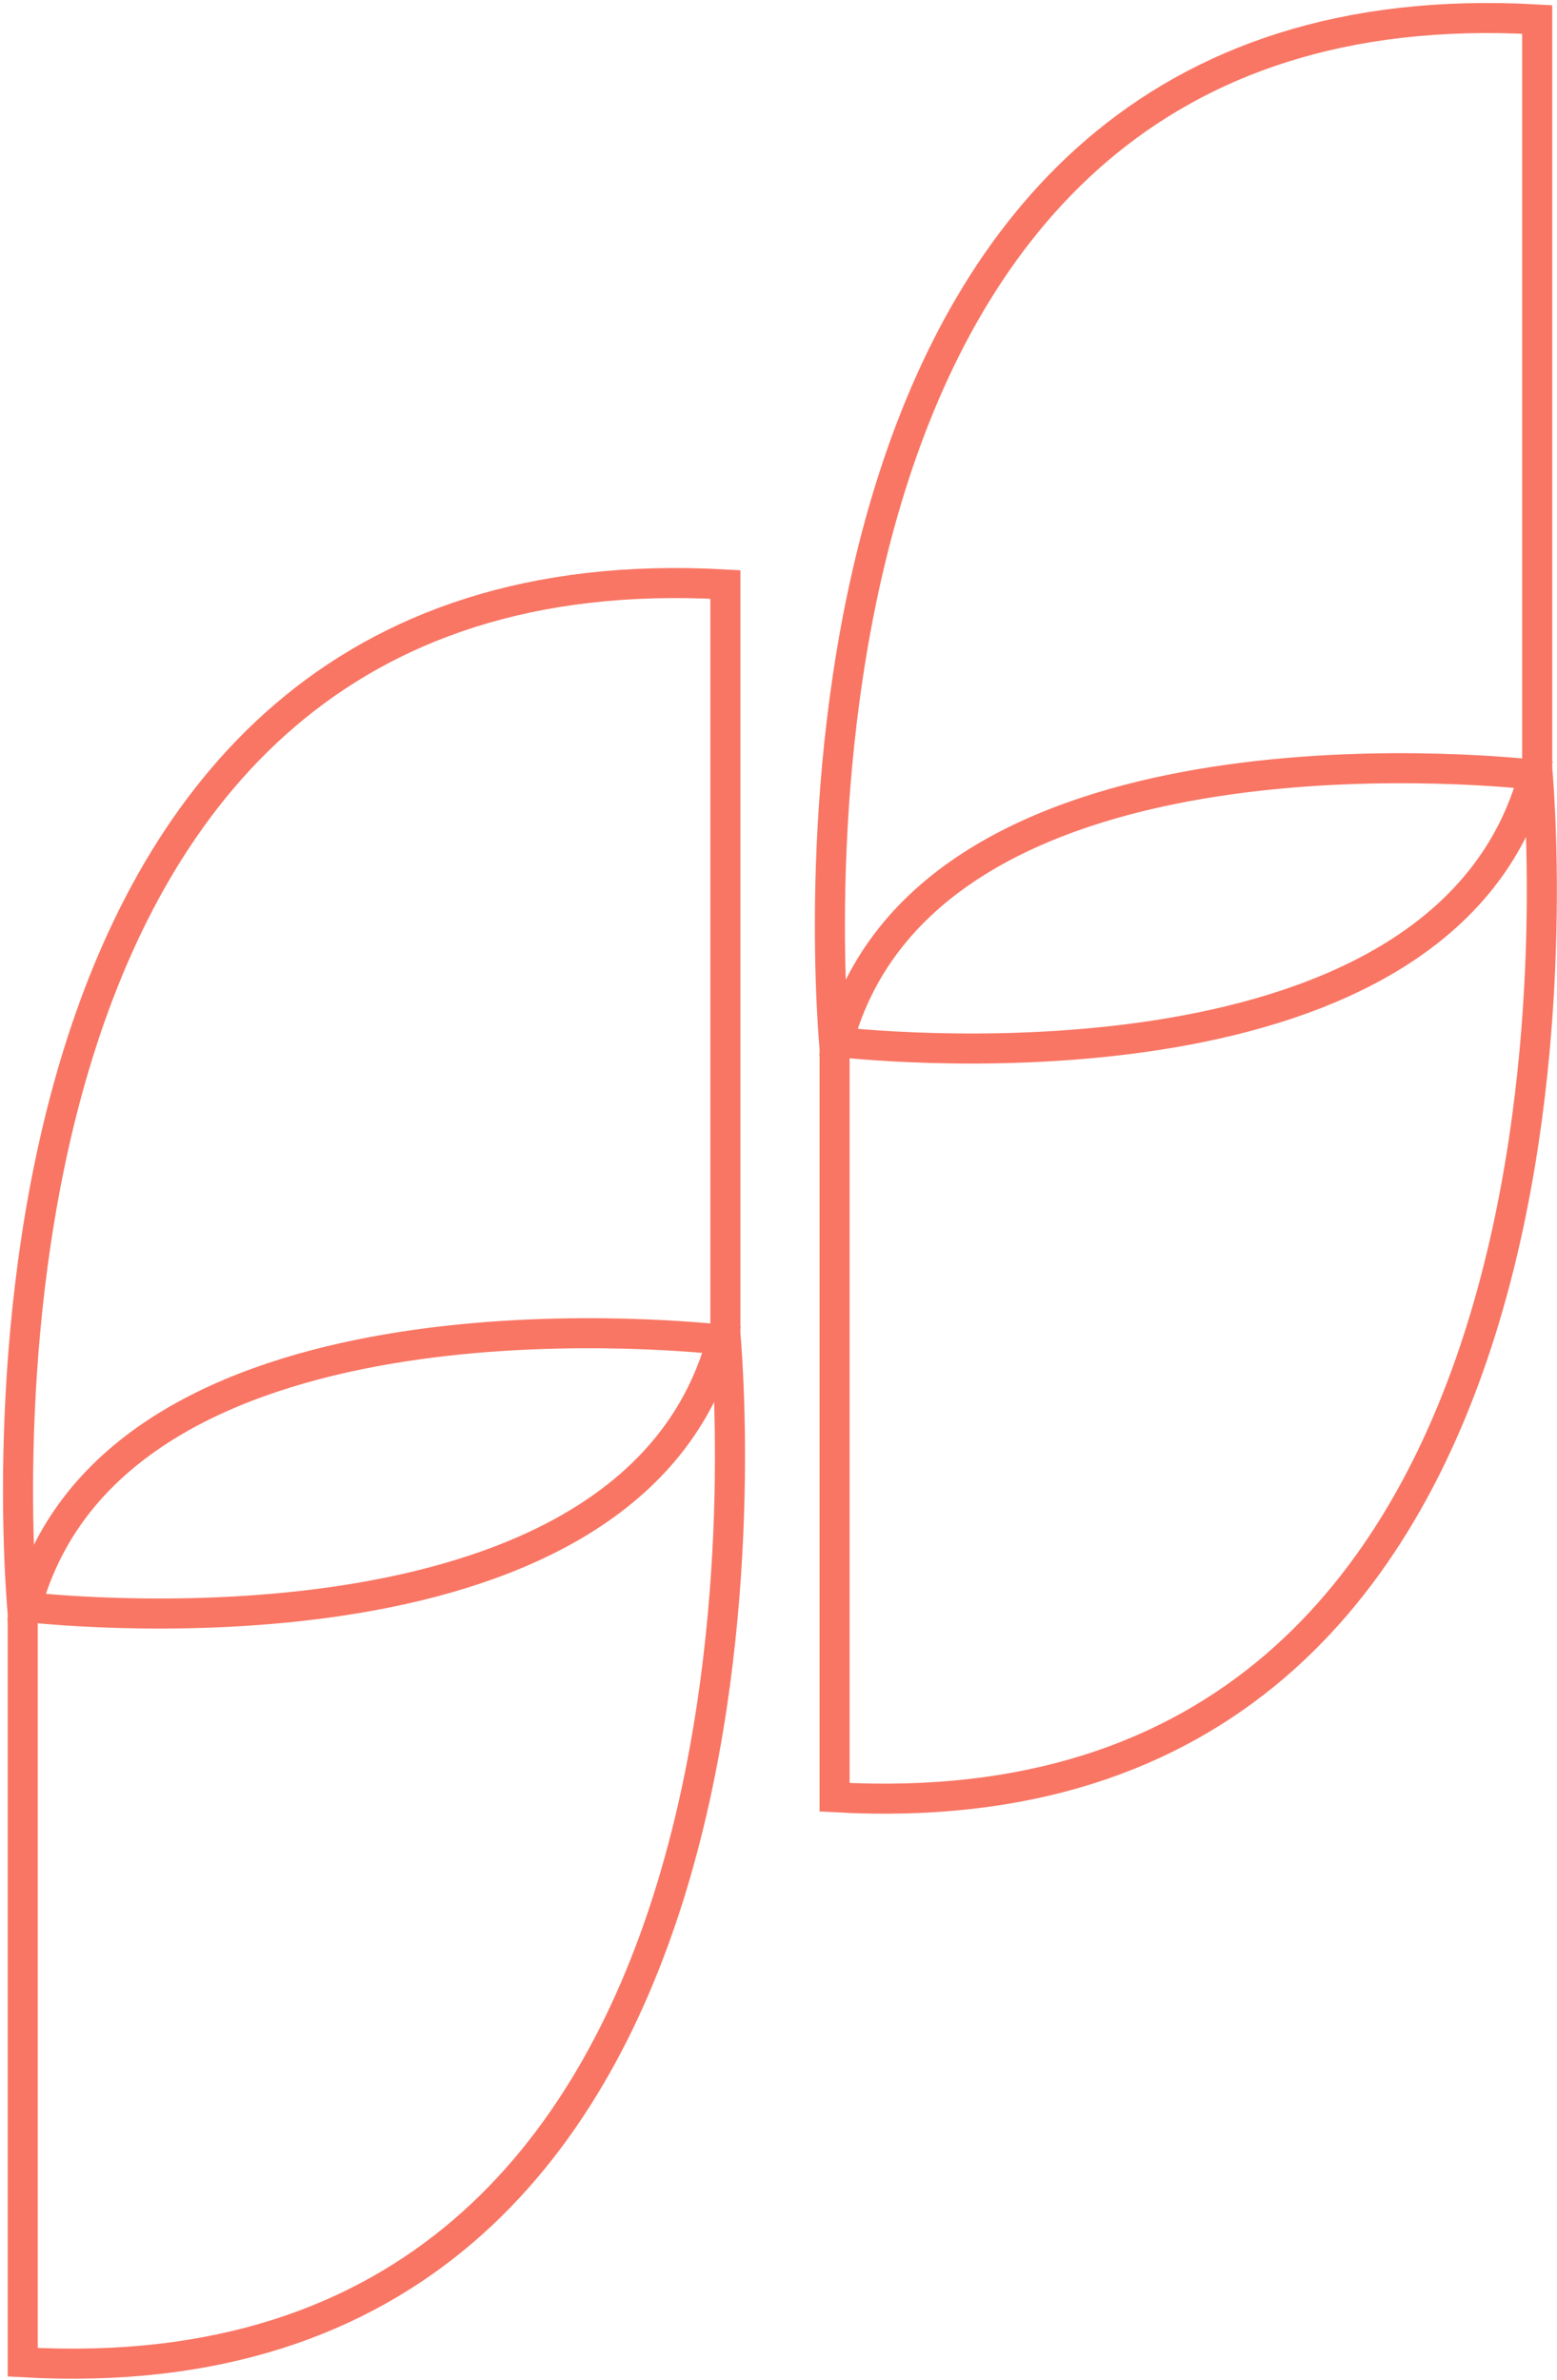
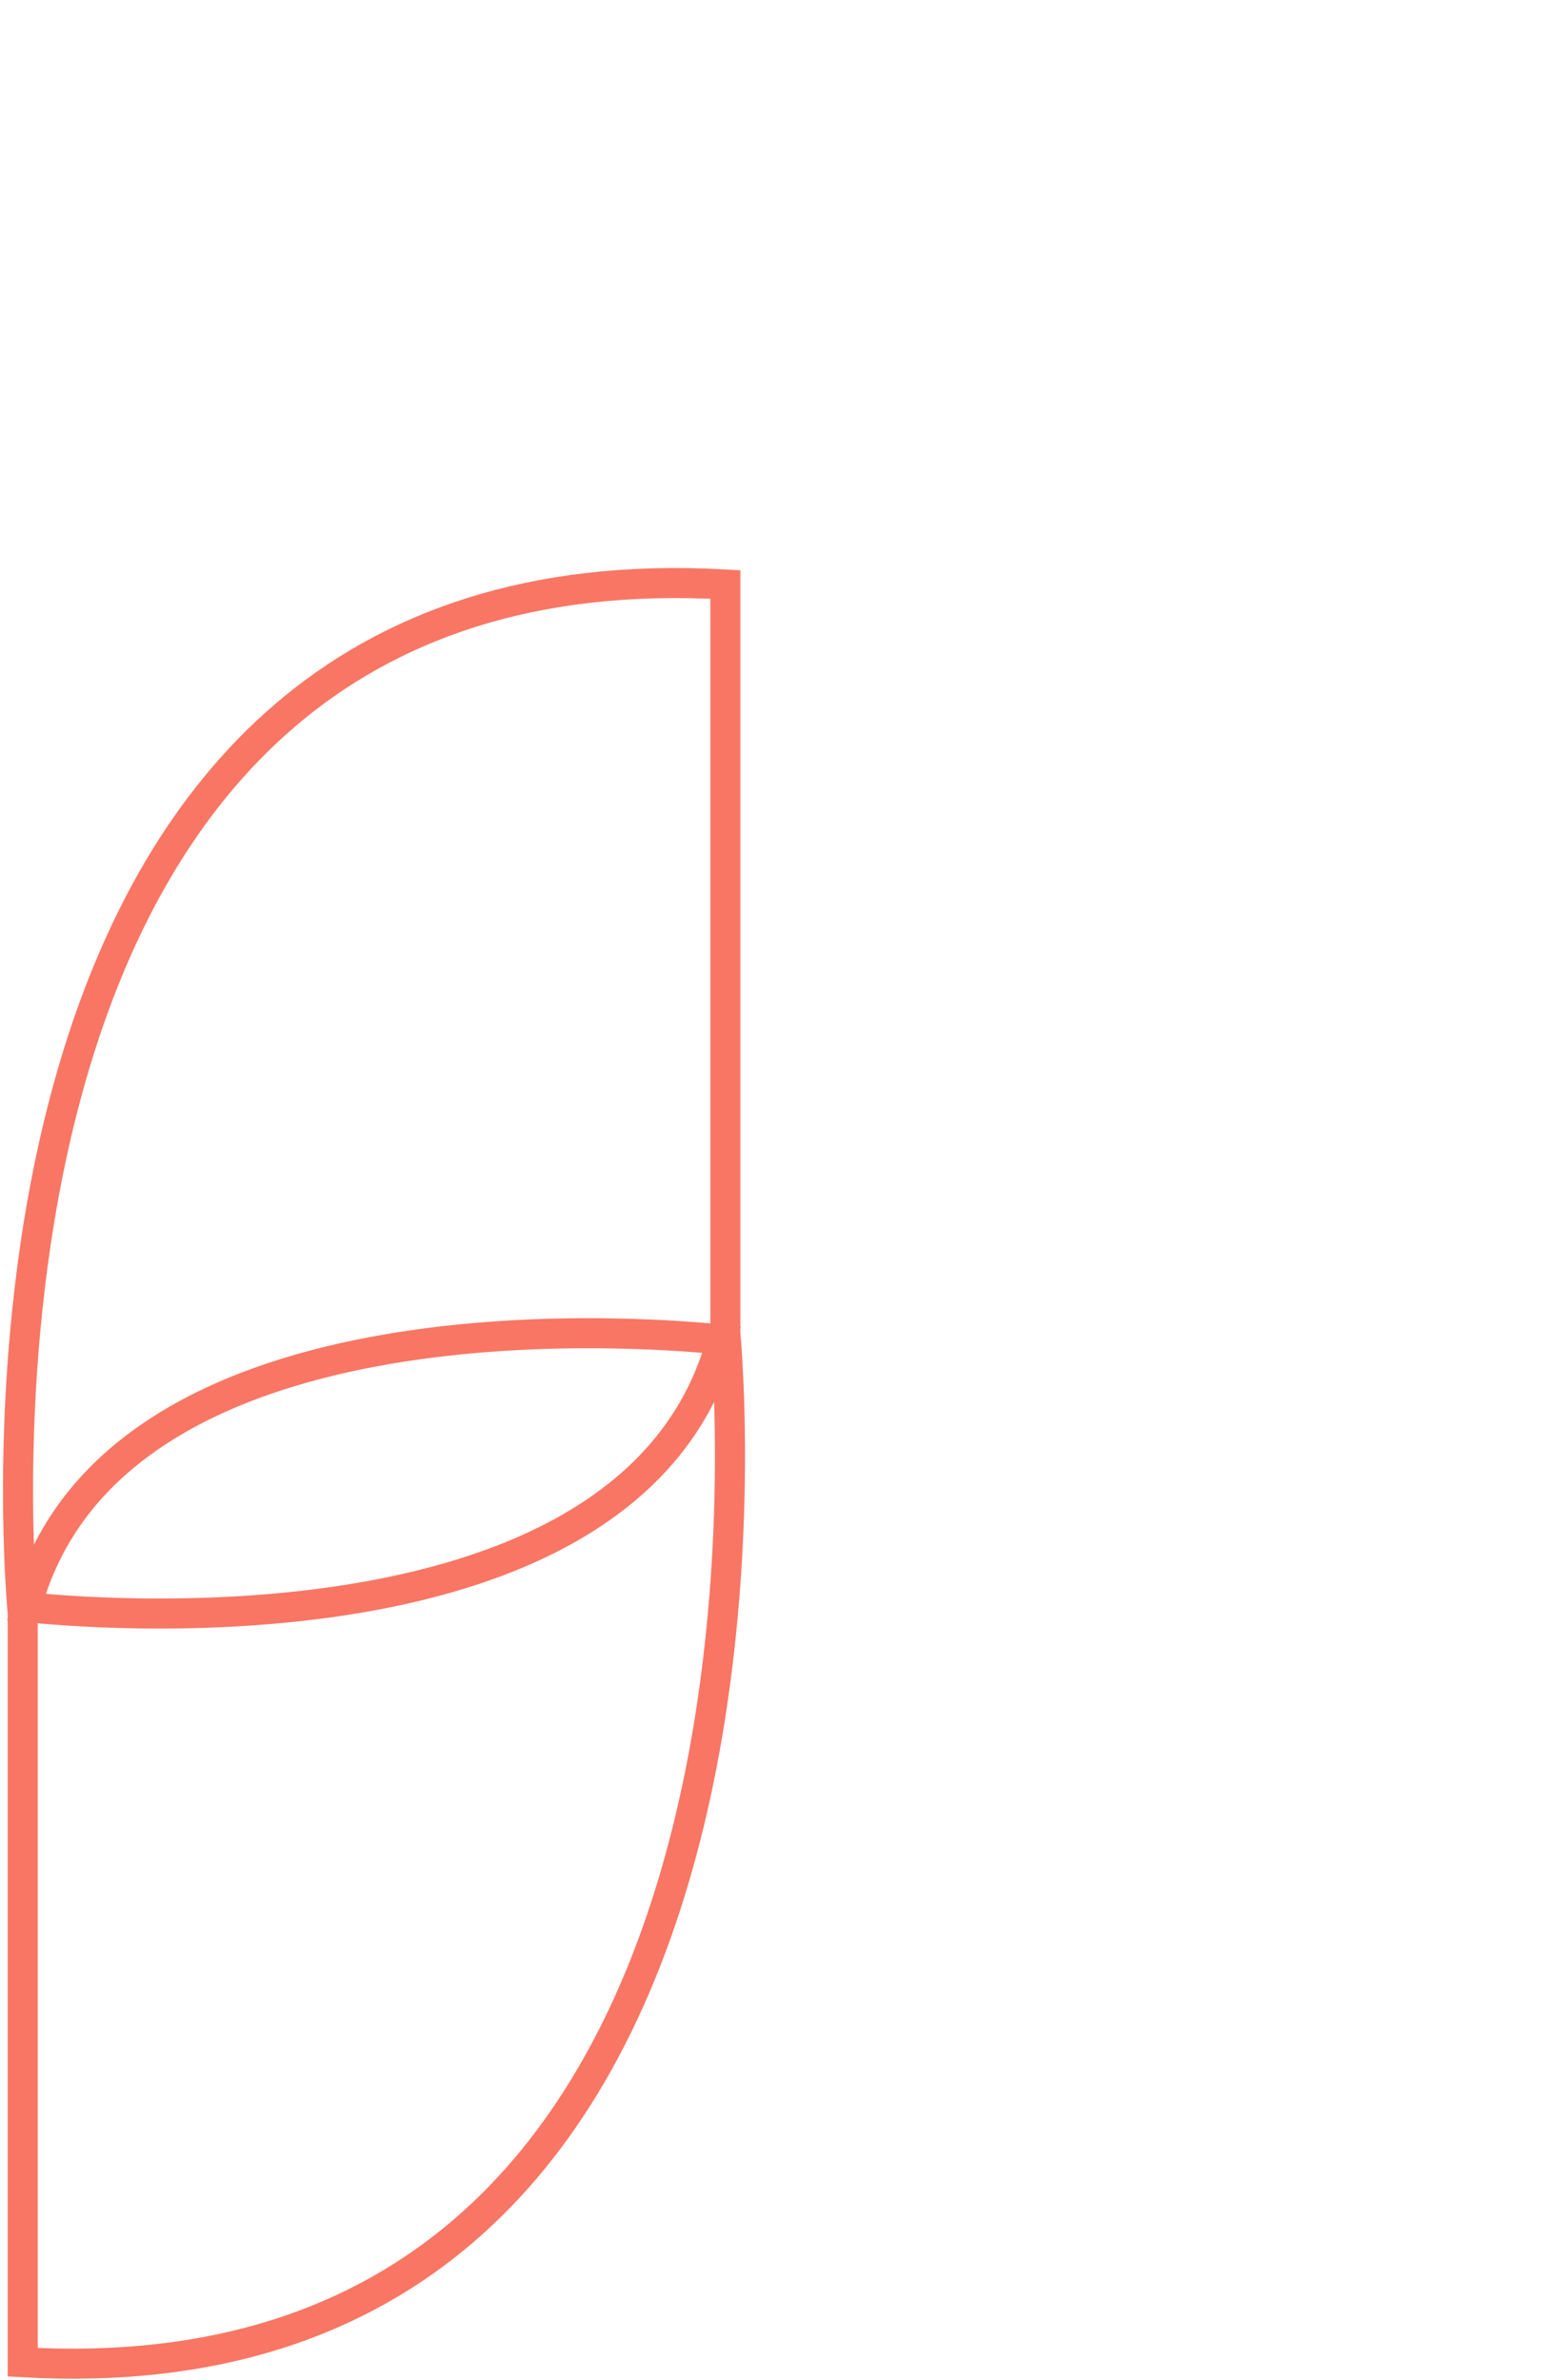
<svg xmlns="http://www.w3.org/2000/svg" width="259" height="396" viewBox="0 0 259 396" fill="none">
  <path d="M3.781 268.465L3.781 393.006C133.629 400.384 121.808 235.231 120.659 221.788L120.659 97.239C-9.221 89.869 2.608 255.022 3.781 268.465ZM4.367 267.363C18.986 213.073 111.863 221.991 120.072 222.882C105.422 277.18 12.545 268.262 4.367 267.363Z" stroke="#F97664" stroke-width="5" stroke-miterlimit="10" />
-   <path d="M138.83 174.465L138.83 299.006C268.678 306.384 256.857 141.231 255.708 127.788L255.708 3.239C125.829 -4.131 137.658 161.022 138.83 174.465ZM139.417 173.363C154.036 119.073 246.913 127.991 255.122 128.882C240.471 183.18 147.594 174.262 139.417 173.363Z" stroke="#F97664" stroke-width="5" stroke-miterlimit="10" />
</svg>